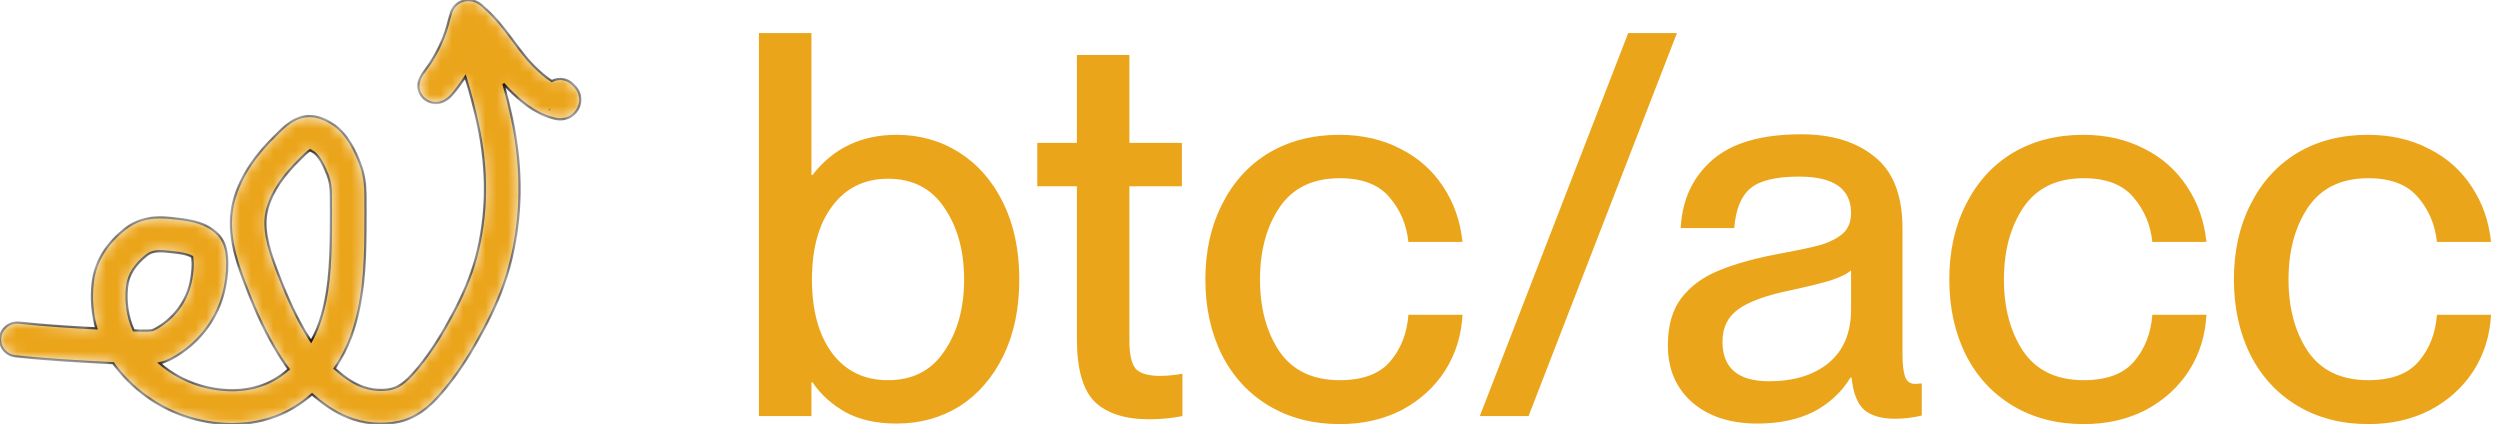
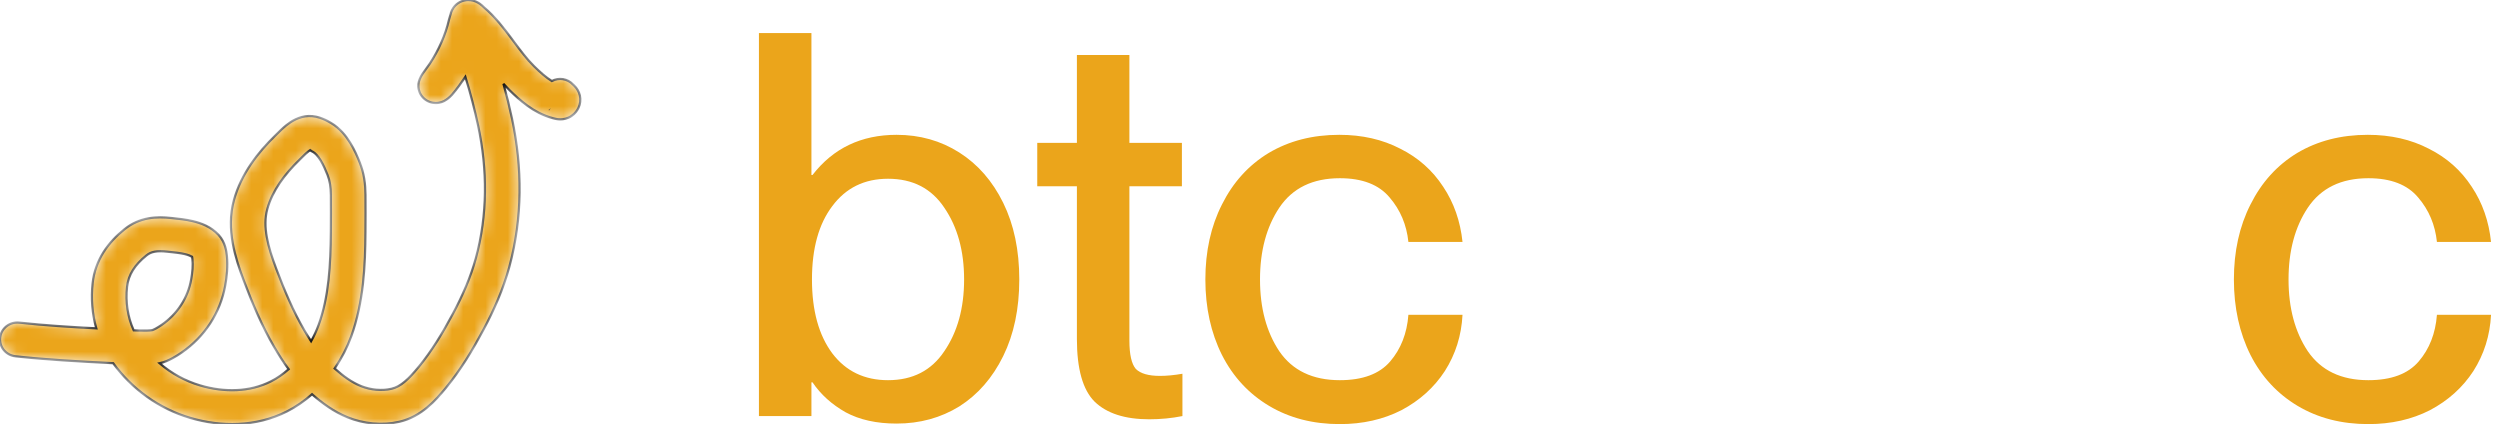
<svg xmlns="http://www.w3.org/2000/svg" width="224" height="38" viewBox="0 0 224 38" fill="none">
  <mask id="path-1-inside-1_0_1" fill="white">
    <path fill-rule="evenodd" clip-rule="evenodd" d="M41.697 6.886C41.345 7.402 40.944 7.971 40.498 8.49C40.425 8.575 40.331 8.66 40.328 8.663C40.288 8.7 40.231 8.751 40.166 8.804L40.165 8.805C40.123 8.839 39.991 8.948 39.822 9.038C39.821 9.038 39.82 9.039 39.818 9.04C39.77 9.066 39.459 9.237 39.037 9.233C38.757 9.231 38.304 9.148 37.929 8.771C37.571 8.411 37.498 7.997 37.487 7.779C37.469 7.446 37.566 7.188 37.593 7.115C37.635 7.003 37.681 6.912 37.712 6.856C37.772 6.744 37.833 6.653 37.849 6.629L37.85 6.627C37.974 6.44 38.105 6.264 38.21 6.121L38.22 6.108C38.335 5.953 38.422 5.834 38.5 5.716C39.285 4.532 39.919 3.121 40.224 1.778C40.26 1.621 40.308 1.478 40.332 1.403C40.334 1.398 40.336 1.393 40.337 1.388C40.364 1.306 40.369 1.289 40.369 1.289C40.369 1.289 40.369 1.29 40.369 1.29C40.409 1.105 40.51 0.784 40.792 0.493C41.115 0.16 41.537 0.008 41.933 0C42.274 -0.007 42.536 0.092 42.67 0.152C42.817 0.218 42.931 0.293 43.002 0.343C43.142 0.443 43.255 0.549 43.306 0.597C43.346 0.635 43.364 0.652 43.369 0.658C44.378 1.52 45.159 2.543 45.835 3.451C45.901 3.539 45.966 3.626 46.029 3.713C46.658 4.559 47.203 5.293 47.847 5.929C48.41 6.484 48.934 6.945 49.444 7.259C50.064 6.924 50.854 7.041 51.342 7.569C51.345 7.571 51.347 7.573 51.35 7.576L51.356 7.581C51.387 7.61 51.49 7.704 51.588 7.821C51.696 7.951 51.873 8.196 51.956 8.548C52.047 8.936 51.993 9.32 51.838 9.651C51.728 9.886 51.535 10.179 51.197 10.402C50.847 10.633 50.486 10.695 50.212 10.696C49.966 10.697 49.763 10.648 49.675 10.626C49.623 10.613 49.576 10.6 49.549 10.592L49.549 10.592L49.541 10.59C49.513 10.582 49.5 10.579 49.487 10.575C47.811 10.132 46.51 8.924 45.644 8.071C45.459 7.888 45.281 7.7 45.11 7.509C45.396 8.541 45.652 9.582 45.876 10.626C46.811 14.999 46.829 19.523 45.634 23.917C45.095 25.902 44.27 27.756 43.337 29.505C42.377 31.304 41.285 33.144 39.907 34.808C39.061 35.83 37.776 37.33 35.799 37.788C34.237 38.151 32.578 37.97 31.155 37.399C29.915 36.9 28.849 36.107 27.959 35.323C27.273 35.931 26.516 36.459 25.698 36.873C22.94 38.269 19.793 38.258 17.033 37.442C14.227 36.612 11.815 34.85 10.138 32.543C10.056 32.539 9.974 32.535 9.892 32.53C7.091 32.386 4.22 32.238 1.379 31.925C0.527 31.831 -0.086 31.078 0.01 30.244C0.106 29.41 0.874 28.81 1.726 28.904C4.002 29.154 6.301 29.296 8.626 29.42C8.255 28.106 8.153 26.731 8.297 25.383C8.524 23.274 9.7 21.707 11.148 20.542C12.538 19.423 14.061 19.392 15.351 19.532C15.415 19.539 15.485 19.546 15.56 19.554C16.015 19.601 16.661 19.667 17.274 19.812C17.98 19.978 18.909 20.302 19.594 21.055C20.2 21.722 20.293 22.568 20.329 22.915C20.425 23.848 20.328 24.779 20.182 25.583C19.737 28.03 18.345 30.161 16.268 31.595C16.052 31.744 15.757 31.938 15.432 32.111C15.144 32.266 14.742 32.455 14.3 32.549C15.356 33.452 16.59 34.136 17.93 34.532C20.113 35.177 22.395 35.123 24.273 34.172C24.834 33.888 25.369 33.516 25.862 33.08C25.377 32.428 24.956 31.755 24.578 31.11C23.451 29.187 22.583 27.101 21.834 25.118C21.1 23.173 20.238 20.538 20.955 17.938C21.607 15.576 23.098 13.668 24.677 12.133C24.709 12.102 24.75 12.061 24.799 12.012C25 11.81 25.329 11.481 25.66 11.217C26.059 10.9 26.764 10.417 27.67 10.394C28.564 10.371 29.337 10.826 29.643 11.006C29.65 11.011 29.657 11.015 29.664 11.019C30.448 11.48 30.995 12.172 31.373 12.783C31.759 13.407 32.041 14.066 32.243 14.58C32.63 15.566 32.741 16.518 32.75 17.441C32.761 18.562 32.755 19.682 32.747 20.789C32.727 23.763 32.587 27.063 31.468 30.145C31.112 31.125 30.611 32.103 29.985 33.017C30.758 33.703 31.527 34.262 32.333 34.586C33.212 34.939 34.209 35.033 35.084 34.83C35.911 34.639 36.602 33.973 37.496 32.894C38.683 31.46 39.664 29.825 40.586 28.097C41.452 26.473 42.172 24.834 42.634 23.135C43.688 19.257 43.686 15.219 42.837 11.249C42.524 9.784 42.142 8.323 41.697 6.886ZM27.874 30.575C28.139 30.106 28.364 29.619 28.543 29.126C29.472 26.569 29.622 23.721 29.643 20.768C29.65 19.661 29.656 18.564 29.645 17.47C29.639 16.772 29.556 16.209 29.345 15.671C29.166 15.214 28.961 14.752 28.718 14.358C28.466 13.951 28.239 13.727 28.066 13.625C27.94 13.551 27.846 13.501 27.77 13.466C27.73 13.491 27.68 13.527 27.618 13.576C27.439 13.719 27.291 13.867 27.108 14.049C27.034 14.123 26.954 14.203 26.864 14.291C25.477 15.639 24.403 17.096 23.952 18.731C23.518 20.303 24.005 22.101 24.746 24.064C25.476 25.998 26.273 27.895 27.27 29.596C27.468 29.934 27.669 30.262 27.874 30.575ZM27.86 13.416C27.86 13.416 27.86 13.417 27.858 13.417C27.86 13.417 27.86 13.416 27.86 13.416ZM11.979 29.598C12.102 29.603 12.23 29.608 12.361 29.612C12.969 29.631 13.436 29.617 13.647 29.577C13.646 29.577 13.647 29.577 13.648 29.577C13.66 29.573 13.756 29.544 13.943 29.444C14.124 29.347 14.313 29.225 14.479 29.111C15.893 28.135 16.825 26.702 17.125 25.05C17.244 24.396 17.296 23.769 17.24 23.22C17.233 23.154 17.226 23.102 17.219 23.058C17.216 23.045 17.214 23.033 17.212 23.023C17.114 22.953 16.917 22.854 16.548 22.767C16.15 22.674 15.735 22.63 15.273 22.582C15.187 22.573 15.099 22.563 15.009 22.553C14.027 22.447 13.545 22.547 13.12 22.89C12.089 23.719 11.501 24.618 11.385 25.701C11.239 27.058 11.438 28.405 11.979 29.598ZM17.195 22.959C17.195 22.959 17.196 22.96 17.196 22.962C17.196 22.96 17.195 22.959 17.195 22.959ZM49.245 9.81C49.245 9.81 49.243 9.809 49.242 9.807C49.244 9.809 49.245 9.81 49.245 9.81Z" />
  </mask>
  <path fill-rule="evenodd" clip-rule="evenodd" d="M41.697 6.886C41.345 7.402 40.944 7.971 40.498 8.49C40.425 8.575 40.331 8.66 40.328 8.663C40.288 8.7 40.231 8.751 40.166 8.804L40.165 8.805C40.123 8.839 39.991 8.948 39.822 9.038C39.821 9.038 39.82 9.039 39.818 9.04C39.77 9.066 39.459 9.237 39.037 9.233C38.757 9.231 38.304 9.148 37.929 8.771C37.571 8.411 37.498 7.997 37.487 7.779C37.469 7.446 37.566 7.188 37.593 7.115C37.635 7.003 37.681 6.912 37.712 6.856C37.772 6.744 37.833 6.653 37.849 6.629L37.85 6.627C37.974 6.44 38.105 6.264 38.21 6.121L38.22 6.108C38.335 5.953 38.422 5.834 38.5 5.716C39.285 4.532 39.919 3.121 40.224 1.778C40.26 1.621 40.308 1.478 40.332 1.403C40.334 1.398 40.336 1.393 40.337 1.388C40.364 1.306 40.369 1.289 40.369 1.289C40.369 1.289 40.369 1.29 40.369 1.29C40.409 1.105 40.51 0.784 40.792 0.493C41.115 0.16 41.537 0.008 41.933 0C42.274 -0.007 42.536 0.092 42.67 0.152C42.817 0.218 42.931 0.293 43.002 0.343C43.142 0.443 43.255 0.549 43.306 0.597C43.346 0.635 43.364 0.652 43.369 0.658C44.378 1.52 45.159 2.543 45.835 3.451C45.901 3.539 45.966 3.626 46.029 3.713C46.658 4.559 47.203 5.293 47.847 5.929C48.41 6.484 48.934 6.945 49.444 7.259C50.064 6.924 50.854 7.041 51.342 7.569C51.345 7.571 51.347 7.573 51.35 7.576L51.356 7.581C51.387 7.61 51.49 7.704 51.588 7.821C51.696 7.951 51.873 8.196 51.956 8.548C52.047 8.936 51.993 9.32 51.838 9.651C51.728 9.886 51.535 10.179 51.197 10.402C50.847 10.633 50.486 10.695 50.212 10.696C49.966 10.697 49.763 10.648 49.675 10.626C49.623 10.613 49.576 10.6 49.549 10.592L49.549 10.592L49.541 10.59C49.513 10.582 49.5 10.579 49.487 10.575C47.811 10.132 46.51 8.924 45.644 8.071C45.459 7.888 45.281 7.7 45.11 7.509C45.396 8.541 45.652 9.582 45.876 10.626C46.811 14.999 46.829 19.523 45.634 23.917C45.095 25.902 44.27 27.756 43.337 29.505C42.377 31.304 41.285 33.144 39.907 34.808C39.061 35.83 37.776 37.33 35.799 37.788C34.237 38.151 32.578 37.97 31.155 37.399C29.915 36.9 28.849 36.107 27.959 35.323C27.273 35.931 26.516 36.459 25.698 36.873C22.94 38.269 19.793 38.258 17.033 37.442C14.227 36.612 11.815 34.85 10.138 32.543C10.056 32.539 9.974 32.535 9.892 32.53C7.091 32.386 4.22 32.238 1.379 31.925C0.527 31.831 -0.086 31.078 0.01 30.244C0.106 29.41 0.874 28.81 1.726 28.904C4.002 29.154 6.301 29.296 8.626 29.42C8.255 28.106 8.153 26.731 8.297 25.383C8.524 23.274 9.7 21.707 11.148 20.542C12.538 19.423 14.061 19.392 15.351 19.532C15.415 19.539 15.485 19.546 15.56 19.554C16.015 19.601 16.661 19.667 17.274 19.812C17.98 19.978 18.909 20.302 19.594 21.055C20.2 21.722 20.293 22.568 20.329 22.915C20.425 23.848 20.328 24.779 20.182 25.583C19.737 28.03 18.345 30.161 16.268 31.595C16.052 31.744 15.757 31.938 15.432 32.111C15.144 32.266 14.742 32.455 14.3 32.549C15.356 33.452 16.59 34.136 17.93 34.532C20.113 35.177 22.395 35.123 24.273 34.172C24.834 33.888 25.369 33.516 25.862 33.08C25.377 32.428 24.956 31.755 24.578 31.11C23.451 29.187 22.583 27.101 21.834 25.118C21.1 23.173 20.238 20.538 20.955 17.938C21.607 15.576 23.098 13.668 24.677 12.133C24.709 12.102 24.75 12.061 24.799 12.012C25 11.81 25.329 11.481 25.66 11.217C26.059 10.9 26.764 10.417 27.67 10.394C28.564 10.371 29.337 10.826 29.643 11.006C29.65 11.011 29.657 11.015 29.664 11.019C30.448 11.48 30.995 12.172 31.373 12.783C31.759 13.407 32.041 14.066 32.243 14.58C32.63 15.566 32.741 16.518 32.75 17.441C32.761 18.562 32.755 19.682 32.747 20.789C32.727 23.763 32.587 27.063 31.468 30.145C31.112 31.125 30.611 32.103 29.985 33.017C30.758 33.703 31.527 34.262 32.333 34.586C33.212 34.939 34.209 35.033 35.084 34.83C35.911 34.639 36.602 33.973 37.496 32.894C38.683 31.46 39.664 29.825 40.586 28.097C41.452 26.473 42.172 24.834 42.634 23.135C43.688 19.257 43.686 15.219 42.837 11.249C42.524 9.784 42.142 8.323 41.697 6.886ZM27.874 30.575C28.139 30.106 28.364 29.619 28.543 29.126C29.472 26.569 29.622 23.721 29.643 20.768C29.65 19.661 29.656 18.564 29.645 17.47C29.639 16.772 29.556 16.209 29.345 15.671C29.166 15.214 28.961 14.752 28.718 14.358C28.466 13.951 28.239 13.727 28.066 13.625C27.94 13.551 27.846 13.501 27.77 13.466C27.73 13.491 27.68 13.527 27.618 13.576C27.439 13.719 27.291 13.867 27.108 14.049C27.034 14.123 26.954 14.203 26.864 14.291C25.477 15.639 24.403 17.096 23.952 18.731C23.518 20.303 24.005 22.101 24.746 24.064C25.476 25.998 26.273 27.895 27.27 29.596C27.468 29.934 27.669 30.262 27.874 30.575ZM27.86 13.416C27.86 13.416 27.86 13.417 27.858 13.417C27.86 13.417 27.86 13.416 27.86 13.416ZM11.979 29.598C12.102 29.603 12.23 29.608 12.361 29.612C12.969 29.631 13.436 29.617 13.647 29.577C13.646 29.577 13.647 29.577 13.648 29.577C13.66 29.573 13.756 29.544 13.943 29.444C14.124 29.347 14.313 29.225 14.479 29.111C15.893 28.135 16.825 26.702 17.125 25.05C17.244 24.396 17.296 23.769 17.24 23.22C17.233 23.154 17.226 23.102 17.219 23.058C17.216 23.045 17.214 23.033 17.212 23.023C17.114 22.953 16.917 22.854 16.548 22.767C16.15 22.674 15.735 22.63 15.273 22.582C15.187 22.573 15.099 22.563 15.009 22.553C14.027 22.447 13.545 22.547 13.12 22.89C12.089 23.719 11.501 24.618 11.385 25.701C11.239 27.058 11.438 28.405 11.979 29.598ZM17.195 22.959C17.195 22.959 17.196 22.96 17.196 22.962C17.196 22.96 17.195 22.959 17.195 22.959ZM49.245 9.81C49.245 9.81 49.243 9.809 49.242 9.807C49.244 9.809 49.245 9.81 49.245 9.81Z" fill="#EBA51B" stroke="black" stroke-width="0.2" stroke-linecap="round" mask="url(#path-1-inside-1_0_1)" />
  <path d="M212.205 38C209.805 38 207.693 37.456 205.869 36.368C204.045 35.28 202.637 33.76 201.645 31.808C200.653 29.824 200.157 27.568 200.157 25.04C200.157 22.512 200.653 20.272 201.645 18.32C202.637 16.336 204.029 14.8 205.821 13.712C207.645 12.624 209.757 12.08 212.157 12.08C214.205 12.08 216.029 12.496 217.629 13.328C219.229 14.128 220.509 15.264 221.469 16.736C222.429 18.176 223.005 19.824 223.197 21.68H218.349C218.189 20.144 217.629 18.816 216.669 17.696C215.709 16.544 214.221 15.968 212.205 15.968C209.773 15.968 207.965 16.848 206.781 18.608C205.629 20.336 205.053 22.48 205.053 25.04C205.053 27.6 205.629 29.744 206.781 31.472C207.965 33.2 209.773 34.064 212.205 34.064C214.253 34.064 215.757 33.504 216.717 32.384C217.677 31.264 218.221 29.872 218.349 28.208H223.197C223.101 30.064 222.573 31.744 221.613 33.248C220.653 34.72 219.357 35.888 217.725 36.752C216.093 37.584 214.253 38 212.205 38Z" fill="#EBA51B" />
-   <path d="M186.705 38C184.305 38 182.193 37.456 180.369 36.368C178.545 35.28 177.137 33.76 176.145 31.808C175.153 29.824 174.657 27.568 174.657 25.04C174.657 22.512 175.153 20.272 176.145 18.32C177.137 16.336 178.529 14.8 180.321 13.712C182.145 12.624 184.257 12.08 186.657 12.08C188.705 12.08 190.529 12.496 192.129 13.328C193.729 14.128 195.009 15.264 195.969 16.736C196.929 18.176 197.505 19.824 197.697 21.68H192.849C192.689 20.144 192.129 18.816 191.169 17.696C190.209 16.544 188.721 15.968 186.705 15.968C184.273 15.968 182.465 16.848 181.281 18.608C180.129 20.336 179.553 22.48 179.553 25.04C179.553 27.6 180.129 29.744 181.281 31.472C182.465 33.2 184.273 34.064 186.705 34.064C188.753 34.064 190.257 33.504 191.217 32.384C192.177 31.264 192.721 29.872 192.849 28.208H197.697C197.601 30.064 197.073 31.744 196.113 33.248C195.153 34.72 193.857 35.888 192.225 36.752C190.593 37.584 188.753 38 186.705 38Z" fill="#EBA51B" />
-   <path d="M157.455 37.952C155.023 37.952 153.071 37.312 151.599 36.032C150.159 34.752 149.439 33.056 149.439 30.944C149.439 29.184 149.839 27.776 150.639 26.72C151.471 25.632 152.607 24.8 154.047 24.224C155.519 23.616 157.391 23.104 159.663 22.688C161.231 22.4 162.415 22.144 163.215 21.92C164.015 21.664 164.655 21.328 165.135 20.912C165.615 20.464 165.855 19.856 165.855 19.088C165.855 16.912 164.303 15.824 161.199 15.824C159.119 15.824 157.663 16.176 156.831 16.88C155.999 17.584 155.519 18.768 155.391 20.432H150.591C150.719 17.904 151.663 15.872 153.423 14.336C155.183 12.8 157.839 12.032 161.391 12.032C164.143 12.032 166.335 12.704 167.967 14.048C169.631 15.36 170.463 17.504 170.463 20.48V31.712C170.463 32.64 170.543 33.328 170.703 33.776C170.863 34.192 171.167 34.4 171.615 34.4L172.191 34.352V37.232C171.391 37.424 170.591 37.52 169.791 37.52C168.575 37.52 167.647 37.248 167.007 36.704C166.399 36.128 166.031 35.168 165.903 33.824H165.807C165.007 35.136 163.903 36.16 162.495 36.896C161.087 37.6 159.407 37.952 157.455 37.952ZM154.335 30.608C154.335 32.976 155.727 34.16 158.511 34.16C160.719 34.16 162.495 33.616 163.839 32.528C165.183 31.408 165.855 29.808 165.855 27.728V24.224C165.503 24.544 164.879 24.848 163.983 25.136C163.119 25.392 161.951 25.68 160.479 26C158.271 26.448 156.687 27.024 155.727 27.728C154.799 28.4 154.335 29.36 154.335 30.608Z" fill="#EBA51B" />
-   <path d="M145.888 2.96H150.256L136.96 37.28H132.592L145.888 2.96Z" fill="#EBA51B" />
  <path d="M120.049 38C117.649 38 115.537 37.456 113.713 36.368C111.889 35.28 110.481 33.76 109.489 31.808C108.497 29.824 108.001 27.568 108.001 25.04C108.001 22.512 108.497 20.272 109.489 18.32C110.481 16.336 111.873 14.8 113.665 13.712C115.489 12.624 117.601 12.08 120.001 12.08C122.049 12.08 123.873 12.496 125.473 13.328C127.073 14.128 128.353 15.264 129.313 16.736C130.273 18.176 130.849 19.824 131.041 21.68H126.193C126.033 20.144 125.473 18.816 124.513 17.696C123.553 16.544 122.065 15.968 120.049 15.968C117.617 15.968 115.809 16.848 114.625 18.608C113.473 20.336 112.897 22.48 112.897 25.04C112.897 27.6 113.473 29.744 114.625 31.472C115.809 33.2 117.617 34.064 120.049 34.064C122.097 34.064 123.601 33.504 124.561 32.384C125.521 31.264 126.065 29.872 126.193 28.208H131.041C130.945 30.064 130.417 31.744 129.457 33.248C128.497 34.72 127.201 35.888 125.569 36.752C123.937 37.584 122.097 38 120.049 38Z" fill="#EBA51B" />
  <path d="M102.97 37.568C100.794 37.568 99.162 37.04 98.074 35.984C97.018 34.928 96.49 33.056 96.49 30.368V16.688H92.938V12.8H96.49V4.928H101.194V12.8H105.898V16.688H101.194V30.512C101.194 31.76 101.386 32.608 101.77 33.056C102.186 33.472 102.906 33.68 103.93 33.68C104.538 33.68 105.21 33.616 105.946 33.488V37.28C104.986 37.472 103.994 37.568 102.97 37.568Z" fill="#EBA51B" />
  <path d="M80.336 37.952C78.544 37.952 77.024 37.616 75.776 36.944C74.528 36.24 73.536 35.344 72.8 34.256H72.704V37.28H68V2.96H72.704V15.68H72.8C74.656 13.28 77.168 12.08 80.336 12.08C82.416 12.08 84.288 12.608 85.952 13.664C87.616 14.72 88.928 16.224 89.888 18.176C90.848 20.128 91.328 22.416 91.328 25.04C91.328 27.664 90.848 29.952 89.888 31.904C88.928 33.856 87.616 35.36 85.952 36.416C84.288 37.44 82.416 37.952 80.336 37.952ZM72.752 25.04C72.752 27.824 73.36 30.032 74.576 31.664C75.792 33.264 77.456 34.064 79.568 34.064C81.776 34.064 83.456 33.2 84.608 31.472C85.792 29.744 86.384 27.6 86.384 25.04C86.384 22.48 85.792 20.336 84.608 18.608C83.456 16.88 81.776 16.016 79.568 16.016C77.456 16.016 75.792 16.832 74.576 18.464C73.36 20.064 72.752 22.256 72.752 25.04Z" fill="#EBA51B" />
</svg>